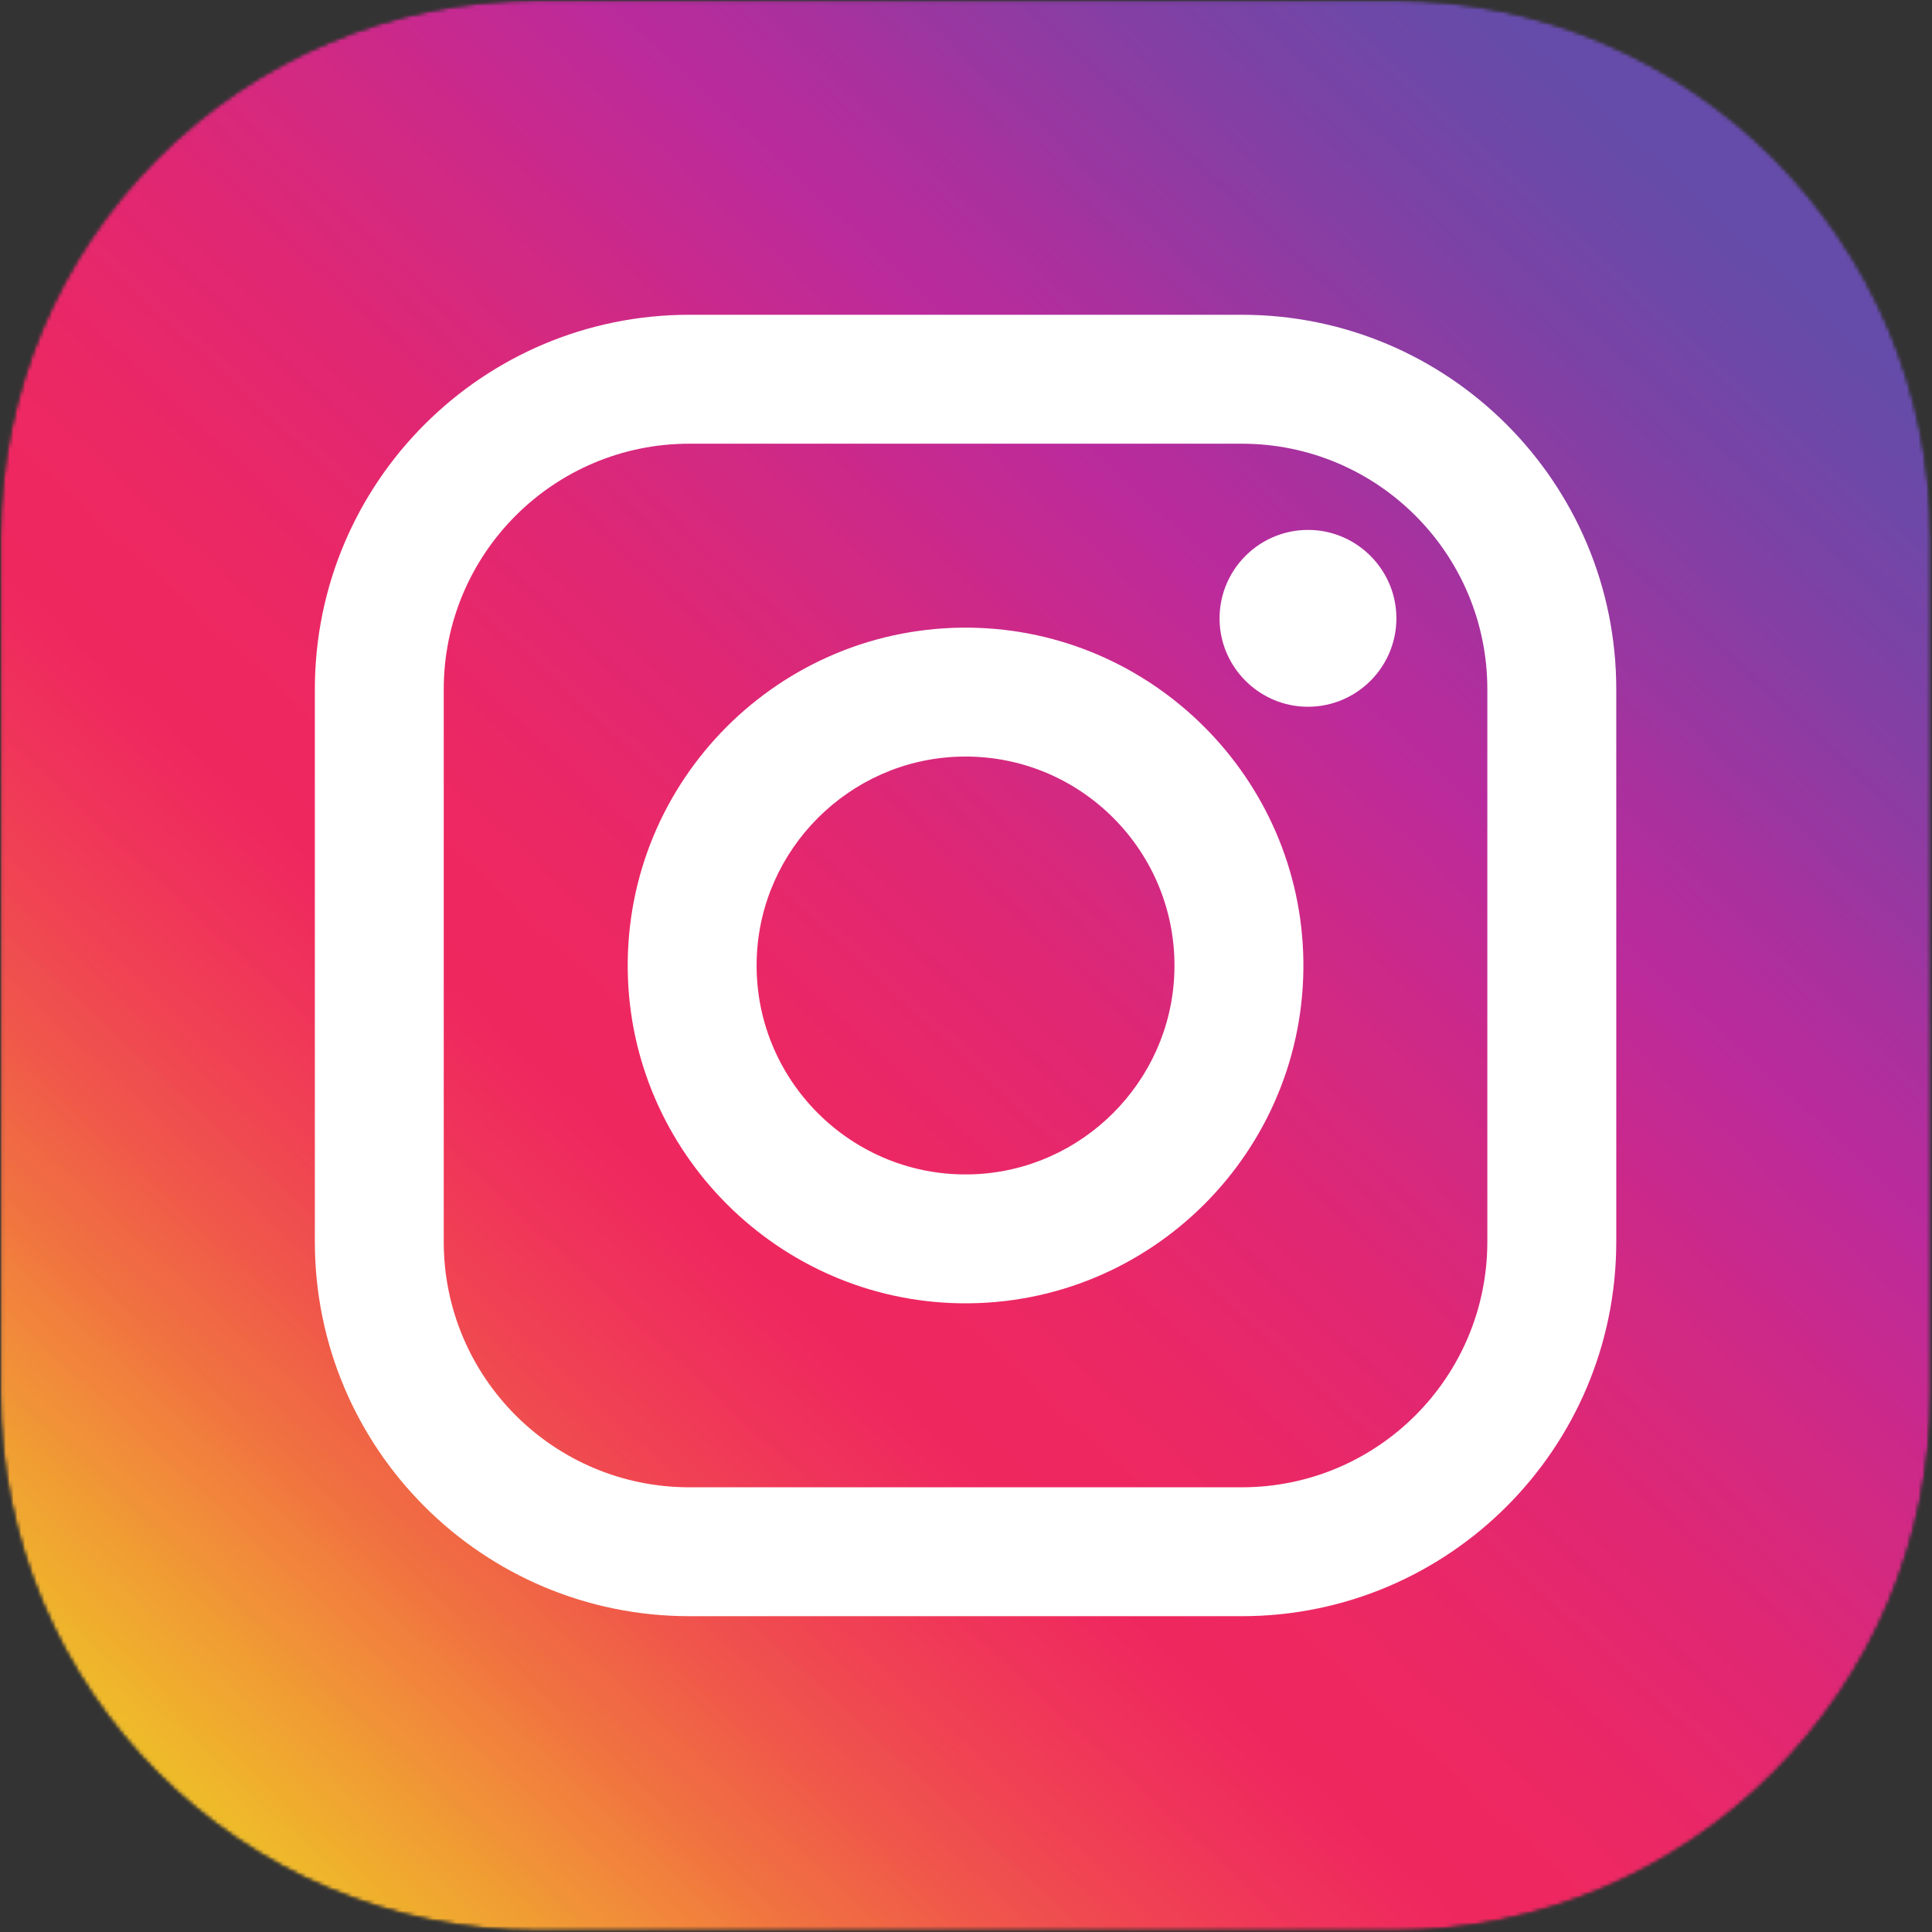
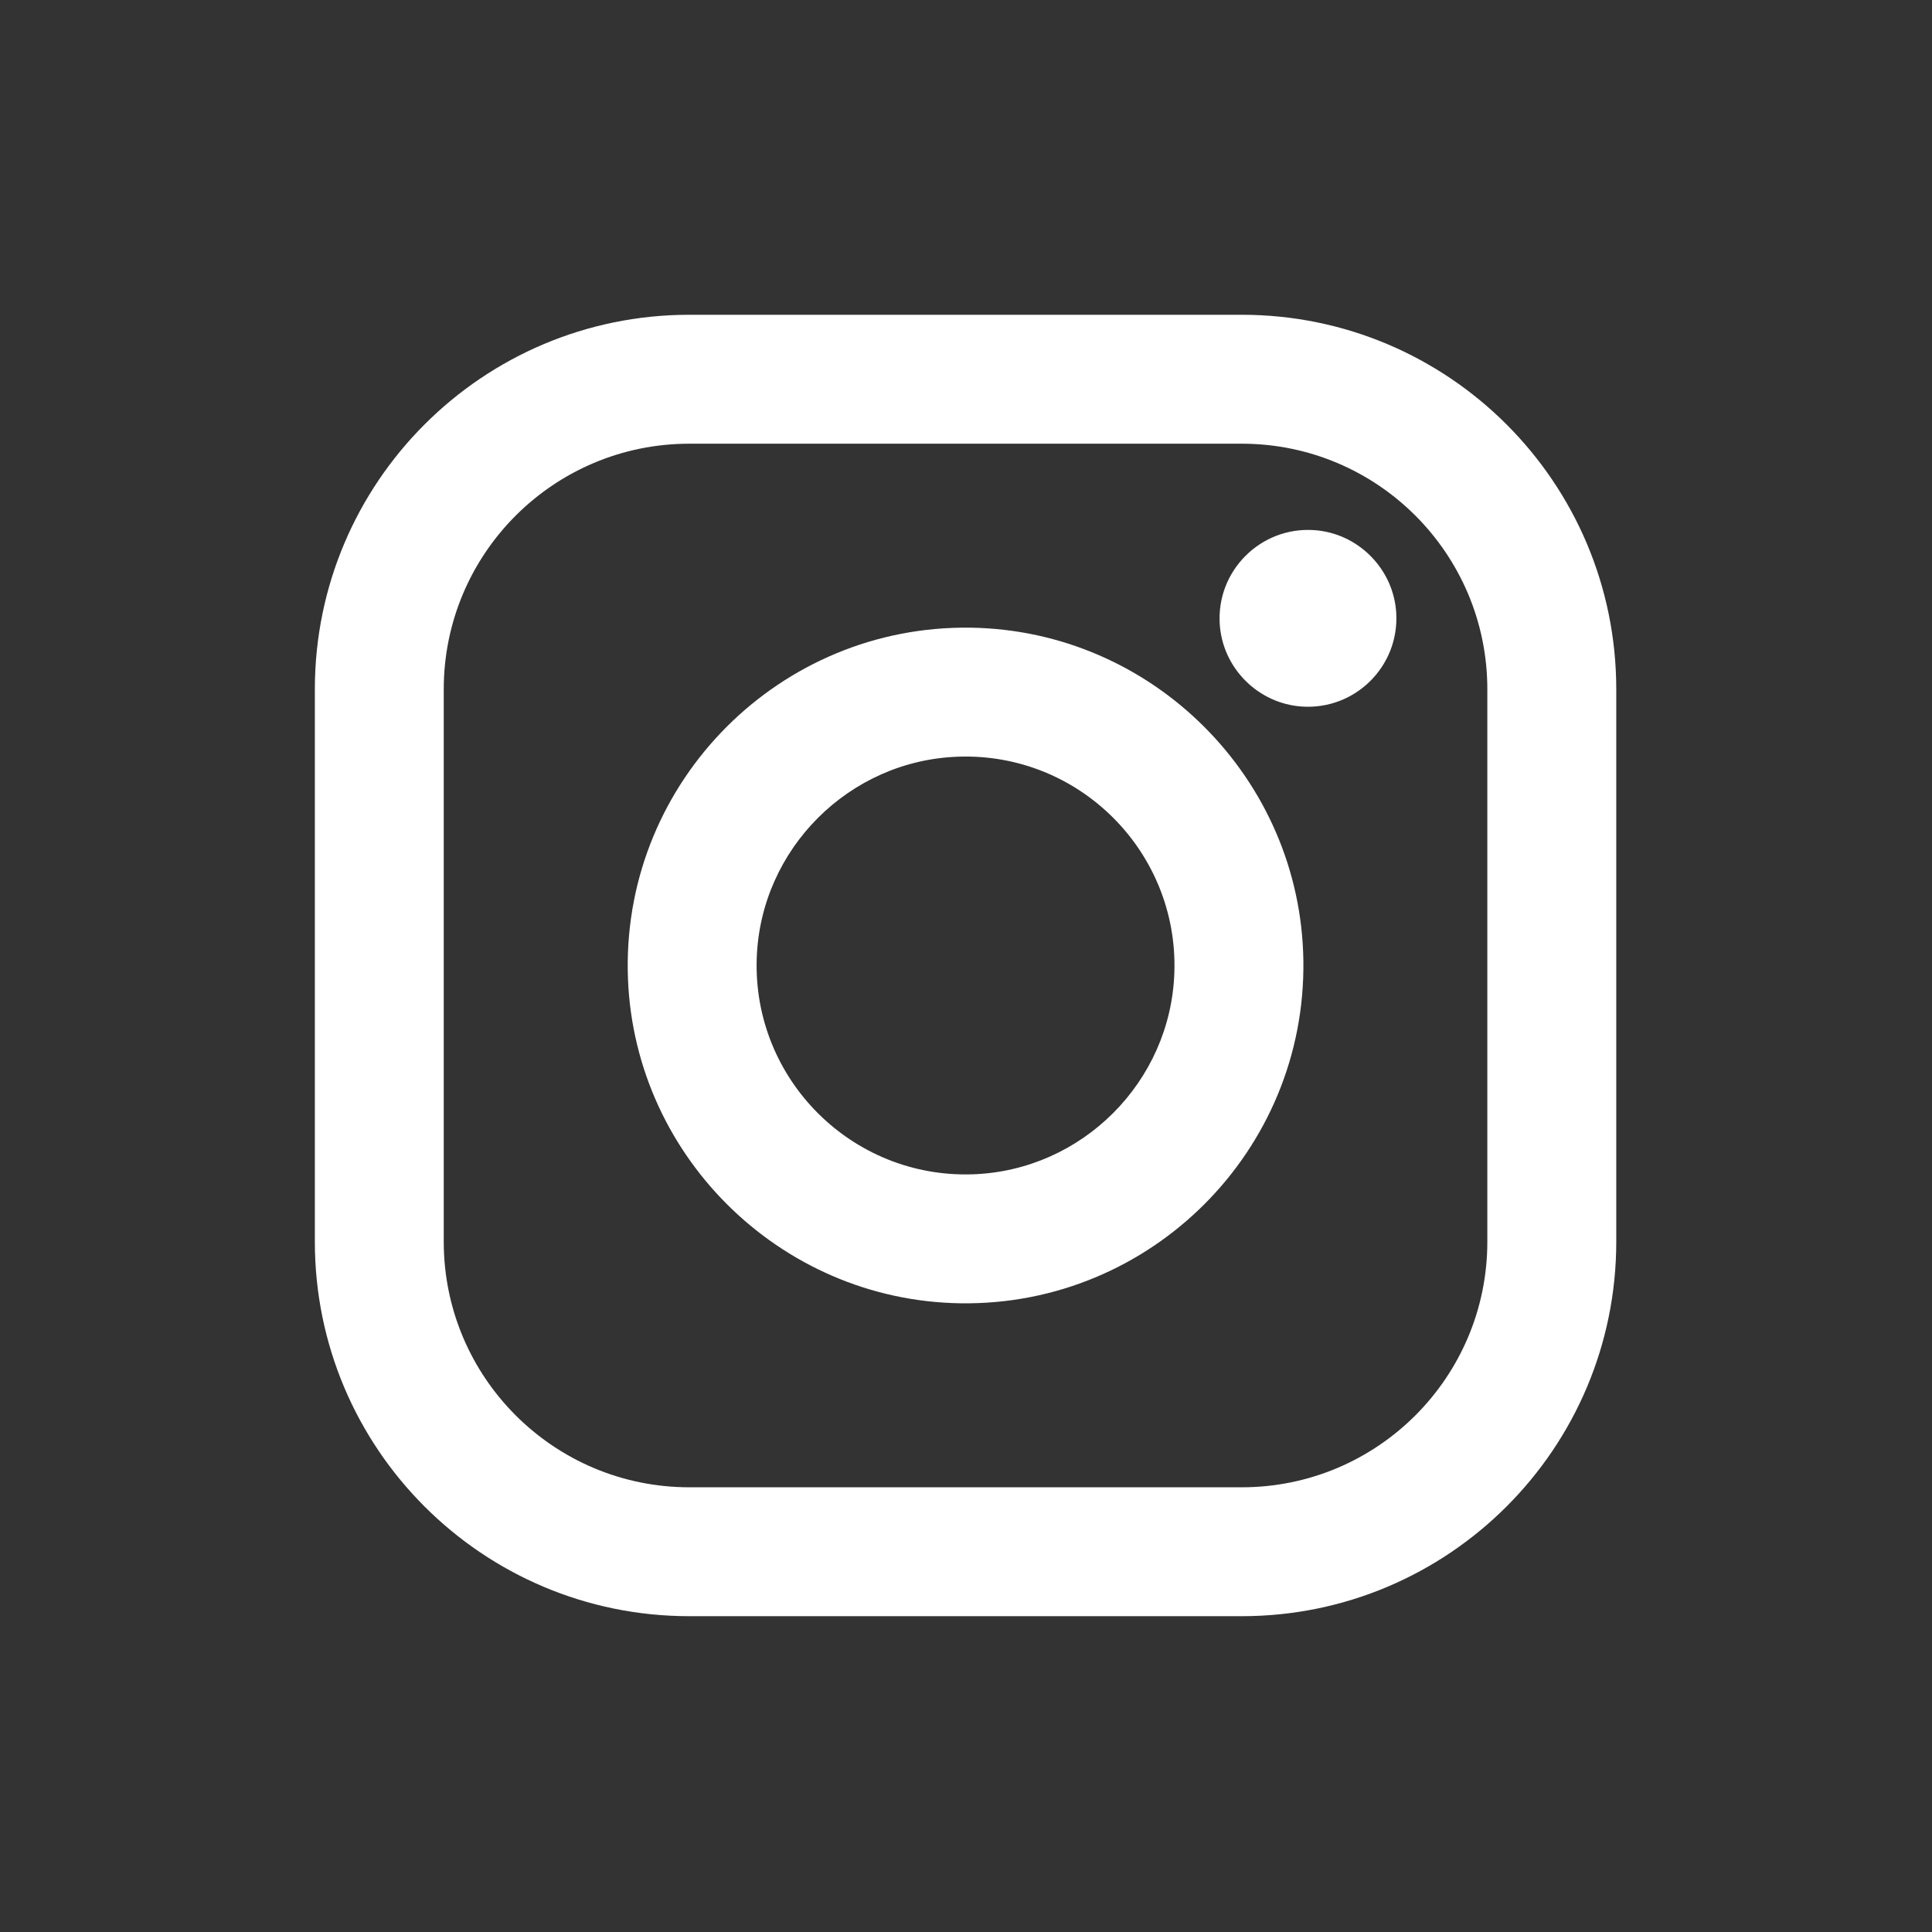
<svg xmlns="http://www.w3.org/2000/svg" width="502" height="502" viewBox="0 0 502 502" fill="none">
  <rect x="0" y="0" width="502" height="502" fill="#333333" stroke="none" />
  <mask id="mask0_3532_246" style="mask-type:luminance" maskUnits="userSpaceOnUse" x="0" y="0" width="502" height="502">
-     <path d="M0 0H502V502H0V0Z" fill="white" />
+     <path d="M0 0V502H0V0Z" fill="white" />
  </mask>
  <g mask="url(#mask0_3532_246)">
    <mask id="mask1_3532_246" style="mask-type:luminance" maskUnits="userSpaceOnUse" x="0" y="0" width="502" height="502">
      <path d="M501.699 139.859V361.871C501.699 439.09 439.109 501.691 361.891 501.691H139.879C62.66 501.691 0.059 439.09 0.059 361.871V139.859C0.059 62.641 62.66 0.039 139.879 0.039H361.891C439.109 0.039 501.699 62.641 501.699 139.859Z" fill="white" />
    </mask>
    <g mask="url(#mask1_3532_246)">
      <mask id="mask2_3532_246" style="mask-type:luminance" maskUnits="userSpaceOnUse" x="0" y="0" width="502" height="502">
-         <path d="M501.699 139.859V361.871C501.699 439.09 439.109 501.691 361.891 501.691H139.879C62.66 501.691 0.059 439.09 0.059 361.871V139.859C0.059 62.641 62.66 0.039 139.879 0.039H361.891C439.109 0.039 501.699 62.641 501.699 139.859Z" fill="white" />
-       </mask>
+         </mask>
      <g mask="url(#mask2_3532_246)">
        <path d="M751.762 231.301L231.316 -250.016L-250 270.43L270.445 751.746L751.762 231.301Z" fill="url(#paint0_linear_3532_246)" />
      </g>
    </g>
  </g>
  <path d="M252.68 305.129C221.329 306.148 195.602 280.422 196.622 249.07C197.551 220.621 220.63 197.531 249.079 196.609C280.442 195.578 306.161 221.308 305.141 252.672C304.219 281.109 281.13 304.199 252.68 305.129ZM252.11 163.09C202.739 162.422 162.43 202.719 163.11 252.09C163.751 299.441 202.301 337.988 249.649 338.641C299.032 339.32 339.341 299.012 338.661 249.641C338.012 202.289 299.45 163.738 252.11 163.09Z" fill="white" />
  <path d="M386.461 322.641C386.461 357.879 357.891 386.449 322.648 386.449H179.109C143.871 386.449 115.301 357.879 115.301 322.641V179.102C115.301 143.859 143.871 115.289 179.109 115.289H322.648C357.891 115.289 386.461 143.859 386.461 179.102V322.641ZM322.66 81.789H179.109C125.379 81.789 81.809 125.359 81.809 179.102V322.641C81.809 376.371 125.371 419.941 179.109 419.941H322.648C376.391 419.941 419.961 376.371 419.961 322.641V179.102C419.961 125.359 376.391 81.789 322.66 81.789Z" fill="white" />
  <path d="M341.36 137.738C327.52 136.859 316.051 148.32 316.93 162.16C317.661 173.609 326.911 182.852 338.352 183.59C352.2 184.481 363.672 173.012 362.782 159.16C362.051 147.719 352.801 138.469 341.36 137.738Z" fill="white" />
  <defs>
    <linearGradient id="paint0_linear_3532_246" x1="491.539" y1="-9.357" x2="10.223" y2="511.089" gradientUnits="userSpaceOnUse">
      <stop stop-color="#664CAA" />
      <stop offset="0.062" stop-color="#664CAA" />
      <stop offset="0.094" stop-color="#664CAA" />
      <stop offset="0.109" stop-color="#664CAA" />
      <stop offset="0.113" stop-color="#664BA9" />
      <stop offset="0.117" stop-color="#664BA9" />
      <stop offset="0.121" stop-color="#684BA9" />
      <stop offset="0.125" stop-color="#694AA9" />
      <stop offset="0.129" stop-color="#6A4AA9" />
      <stop offset="0.133" stop-color="#6B49A9" />
      <stop offset="0.137" stop-color="#6C49A8" />
      <stop offset="0.141" stop-color="#6E48A8" />
      <stop offset="0.145" stop-color="#6E48A8" />
      <stop offset="0.148" stop-color="#6F47A8" />
      <stop offset="0.152" stop-color="#7147A7" />
      <stop offset="0.156" stop-color="#7246A7" />
      <stop offset="0.16" stop-color="#7446A7" />
      <stop offset="0.164" stop-color="#7645A6" />
      <stop offset="0.168" stop-color="#7644A6" />
      <stop offset="0.172" stop-color="#7744A6" />
      <stop offset="0.176" stop-color="#7944A6" />
      <stop offset="0.18" stop-color="#7A43A6" />
      <stop offset="0.184" stop-color="#7C42A5" />
      <stop offset="0.188" stop-color="#7D41A5" />
      <stop offset="0.191" stop-color="#7F41A5" />
      <stop offset="0.195" stop-color="#8040A4" />
      <stop offset="0.199" stop-color="#8240A4" />
      <stop offset="0.203" stop-color="#833FA4" />
      <stop offset="0.207" stop-color="#853FA4" />
      <stop offset="0.211" stop-color="#873EA4" />
      <stop offset="0.215" stop-color="#883EA3" />
      <stop offset="0.219" stop-color="#8A3DA3" />
      <stop offset="0.223" stop-color="#8C3CA3" />
      <stop offset="0.227" stop-color="#8D3BA2" />
      <stop offset="0.23" stop-color="#8F3BA2" />
      <stop offset="0.234" stop-color="#913AA2" />
      <stop offset="0.238" stop-color="#9339A2" />
      <stop offset="0.242" stop-color="#9539A1" />
      <stop offset="0.246" stop-color="#9738A1" />
      <stop offset="0.25" stop-color="#9837A1" />
      <stop offset="0.254" stop-color="#9A36A0" />
      <stop offset="0.258" stop-color="#9C36A0" />
      <stop offset="0.262" stop-color="#9E35A0" />
      <stop offset="0.266" stop-color="#A0349F" />
      <stop offset="0.27" stop-color="#A2339F" />
      <stop offset="0.273" stop-color="#A4329F" />
      <stop offset="0.277" stop-color="#A6329F" />
      <stop offset="0.281" stop-color="#A8319E" />
      <stop offset="0.285" stop-color="#A9319E" />
      <stop offset="0.289" stop-color="#AB309E" />
      <stop offset="0.293" stop-color="#AD2F9E" />
      <stop offset="0.297" stop-color="#AE2F9E" />
      <stop offset="0.301" stop-color="#B02E9D" />
      <stop offset="0.305" stop-color="#B22D9D" />
      <stop offset="0.309" stop-color="#B32D9D" />
      <stop offset="0.312" stop-color="#B52C9D" />
      <stop offset="0.316" stop-color="#B62C9D" />
      <stop offset="0.32" stop-color="#B72C9D" />
      <stop offset="0.324" stop-color="#B82B9D" />
      <stop offset="0.328" stop-color="#B92B9D" />
      <stop offset="0.332" stop-color="#BA2B9C" />
      <stop offset="0.336" stop-color="#BC2A9B" />
      <stop offset="0.34" stop-color="#BD2A9A" />
      <stop offset="0.344" stop-color="#BE2A98" />
      <stop offset="0.348" stop-color="#BF2A97" />
      <stop offset="0.352" stop-color="#C02A96" />
      <stop offset="0.355" stop-color="#C12A95" />
      <stop offset="0.359" stop-color="#C22A94" />
      <stop offset="0.363" stop-color="#C32A93" />
      <stop offset="0.367" stop-color="#C42A92" />
      <stop offset="0.371" stop-color="#C52A91" />
      <stop offset="0.375" stop-color="#C62990" />
      <stop offset="0.379" stop-color="#C7298F" />
      <stop offset="0.383" stop-color="#C9298E" />
      <stop offset="0.387" stop-color="#CA298C" />
      <stop offset="0.391" stop-color="#CB288B" />
      <stop offset="0.395" stop-color="#CC288A" />
      <stop offset="0.398" stop-color="#CD2989" />
      <stop offset="0.402" stop-color="#CD2988" />
      <stop offset="0.406" stop-color="#CE2987" />
      <stop offset="0.41" stop-color="#CF2986" />
      <stop offset="0.414" stop-color="#D02985" />
      <stop offset="0.418" stop-color="#D12984" />
      <stop offset="0.422" stop-color="#D22983" />
      <stop offset="0.426" stop-color="#D22982" />
      <stop offset="0.43" stop-color="#D32981" />
      <stop offset="0.434" stop-color="#D42980" />
      <stop offset="0.438" stop-color="#D5297F" />
      <stop offset="0.441" stop-color="#D6297E" />
      <stop offset="0.445" stop-color="#D7297D" />
      <stop offset="0.449" stop-color="#D8297C" />
      <stop offset="0.453" stop-color="#D9287B" />
      <stop offset="0.457" stop-color="#DA287A" />
      <stop offset="0.461" stop-color="#DA2879" />
      <stop offset="0.465" stop-color="#DB2878" />
      <stop offset="0.469" stop-color="#DC2877" />
      <stop offset="0.473" stop-color="#DD2776" />
      <stop offset="0.477" stop-color="#DE2775" />
      <stop offset="0.48" stop-color="#DF2774" />
      <stop offset="0.484" stop-color="#E02773" />
      <stop offset="0.488" stop-color="#E02773" />
      <stop offset="0.492" stop-color="#E12772" />
      <stop offset="0.496" stop-color="#E22771" />
      <stop offset="0.5" stop-color="#E32770" />
      <stop offset="0.504" stop-color="#E32770" />
      <stop offset="0.508" stop-color="#E3276F" />
      <stop offset="0.512" stop-color="#E4276E" />
      <stop offset="0.516" stop-color="#E5276D" />
      <stop offset="0.52" stop-color="#E5276D" />
      <stop offset="0.523" stop-color="#E6286C" />
      <stop offset="0.527" stop-color="#E6286B" />
      <stop offset="0.531" stop-color="#E7286B" />
      <stop offset="0.535" stop-color="#E7286A" />
      <stop offset="0.539" stop-color="#E82869" />
      <stop offset="0.543" stop-color="#E82868" />
      <stop offset="0.547" stop-color="#E92768" />
      <stop offset="0.551" stop-color="#E92767" />
      <stop offset="0.555" stop-color="#EA2866" />
      <stop offset="0.559" stop-color="#EA2865" />
      <stop offset="0.562" stop-color="#EB2865" />
      <stop offset="0.566" stop-color="#EB2864" />
      <stop offset="0.57" stop-color="#EC2864" />
      <stop offset="0.574" stop-color="#EC2864" />
      <stop offset="0.578" stop-color="#EC2863" />
      <stop offset="0.582" stop-color="#ED2863" />
      <stop offset="0.586" stop-color="#ED2862" />
      <stop offset="0.59" stop-color="#ED2862" />
      <stop offset="0.594" stop-color="#EE2861" />
      <stop offset="0.598" stop-color="#EE2761" />
      <stop offset="0.602" stop-color="#EE2760" />
      <stop offset="0.609" stop-color="#EE2760" />
      <stop offset="0.617" stop-color="#EF2760" />
      <stop offset="0.625" stop-color="#EF275F" />
      <stop offset="0.633" stop-color="#EF275F" />
      <stop offset="0.637" stop-color="#EF285F" />
      <stop offset="0.641" stop-color="#EF295E" />
      <stop offset="0.645" stop-color="#EF2A5E" />
      <stop offset="0.648" stop-color="#EF2B5E" />
      <stop offset="0.652" stop-color="#EF2D5D" />
      <stop offset="0.656" stop-color="#EF2E5C" />
      <stop offset="0.66" stop-color="#EF2F5C" />
      <stop offset="0.664" stop-color="#EF315B" />
      <stop offset="0.668" stop-color="#EF325B" />
      <stop offset="0.672" stop-color="#EF335A" />
      <stop offset="0.676" stop-color="#EF3459" />
      <stop offset="0.68" stop-color="#F03659" />
      <stop offset="0.684" stop-color="#F03758" />
      <stop offset="0.688" stop-color="#F03957" />
      <stop offset="0.691" stop-color="#F03B57" />
      <stop offset="0.695" stop-color="#F03C56" />
      <stop offset="0.699" stop-color="#F03E55" />
      <stop offset="0.703" stop-color="#F04055" />
      <stop offset="0.707" stop-color="#F04154" />
      <stop offset="0.711" stop-color="#F14253" />
      <stop offset="0.715" stop-color="#F04452" />
      <stop offset="0.719" stop-color="#F04651" />
      <stop offset="0.723" stop-color="#F04850" />
      <stop offset="0.727" stop-color="#F04950" />
      <stop offset="0.73" stop-color="#EF4C4F" />
      <stop offset="0.734" stop-color="#EF4E4F" />
      <stop offset="0.738" stop-color="#EF4F4E" />
      <stop offset="0.742" stop-color="#F0514D" />
      <stop offset="0.746" stop-color="#F0534C" />
      <stop offset="0.75" stop-color="#F0554B" />
      <stop offset="0.754" stop-color="#F0574A" />
      <stop offset="0.758" stop-color="#F05949" />
      <stop offset="0.762" stop-color="#F05C48" />
      <stop offset="0.766" stop-color="#F05E47" />
      <stop offset="0.77" stop-color="#F06147" />
      <stop offset="0.773" stop-color="#F06346" />
      <stop offset="0.777" stop-color="#F06545" />
      <stop offset="0.781" stop-color="#F06844" />
      <stop offset="0.785" stop-color="#F06A44" />
      <stop offset="0.789" stop-color="#F06B43" />
      <stop offset="0.793" stop-color="#F06E42" />
      <stop offset="0.797" stop-color="#F07041" />
      <stop offset="0.801" stop-color="#F07240" />
      <stop offset="0.805" stop-color="#F0753F" />
      <stop offset="0.809" stop-color="#F1773E" />
      <stop offset="0.812" stop-color="#F17A3E" />
      <stop offset="0.816" stop-color="#F17D3D" />
      <stop offset="0.82" stop-color="#F1803D" />
      <stop offset="0.824" stop-color="#F1823C" />
      <stop offset="0.828" stop-color="#F2843B" />
      <stop offset="0.832" stop-color="#F1873B" />
      <stop offset="0.836" stop-color="#F18A3A" />
      <stop offset="0.84" stop-color="#F18D3A" />
      <stop offset="0.844" stop-color="#F18F39" />
      <stop offset="0.848" stop-color="#F19138" />
      <stop offset="0.852" stop-color="#F09337" />
      <stop offset="0.855" stop-color="#F09636" />
      <stop offset="0.859" stop-color="#F09934" />
      <stop offset="0.863" stop-color="#F09B33" />
      <stop offset="0.867" stop-color="#F09E32" />
      <stop offset="0.871" stop-color="#F0A032" />
      <stop offset="0.875" stop-color="#F0A232" />
      <stop offset="0.879" stop-color="#F0A531" />
      <stop offset="0.883" stop-color="#F0A730" />
      <stop offset="0.887" stop-color="#F0AA2F" />
      <stop offset="0.891" stop-color="#F0AC2D" />
      <stop offset="0.895" stop-color="#F0AE2D" />
      <stop offset="0.898" stop-color="#EFB02C" />
      <stop offset="0.902" stop-color="#EFB32C" />
      <stop offset="0.906" stop-color="#EFB52C" />
      <stop offset="0.91" stop-color="#EFB82B" />
      <stop offset="0.914" stop-color="#EEBA2A" />
      <stop offset="0.918" stop-color="#EEBB29" />
      <stop offset="0.922" stop-color="#EFBD28" />
      <stop offset="0.938" stop-color="#EFBD28" />
      <stop offset="1" stop-color="#EFBD28" />
    </linearGradient>
  </defs>
</svg>